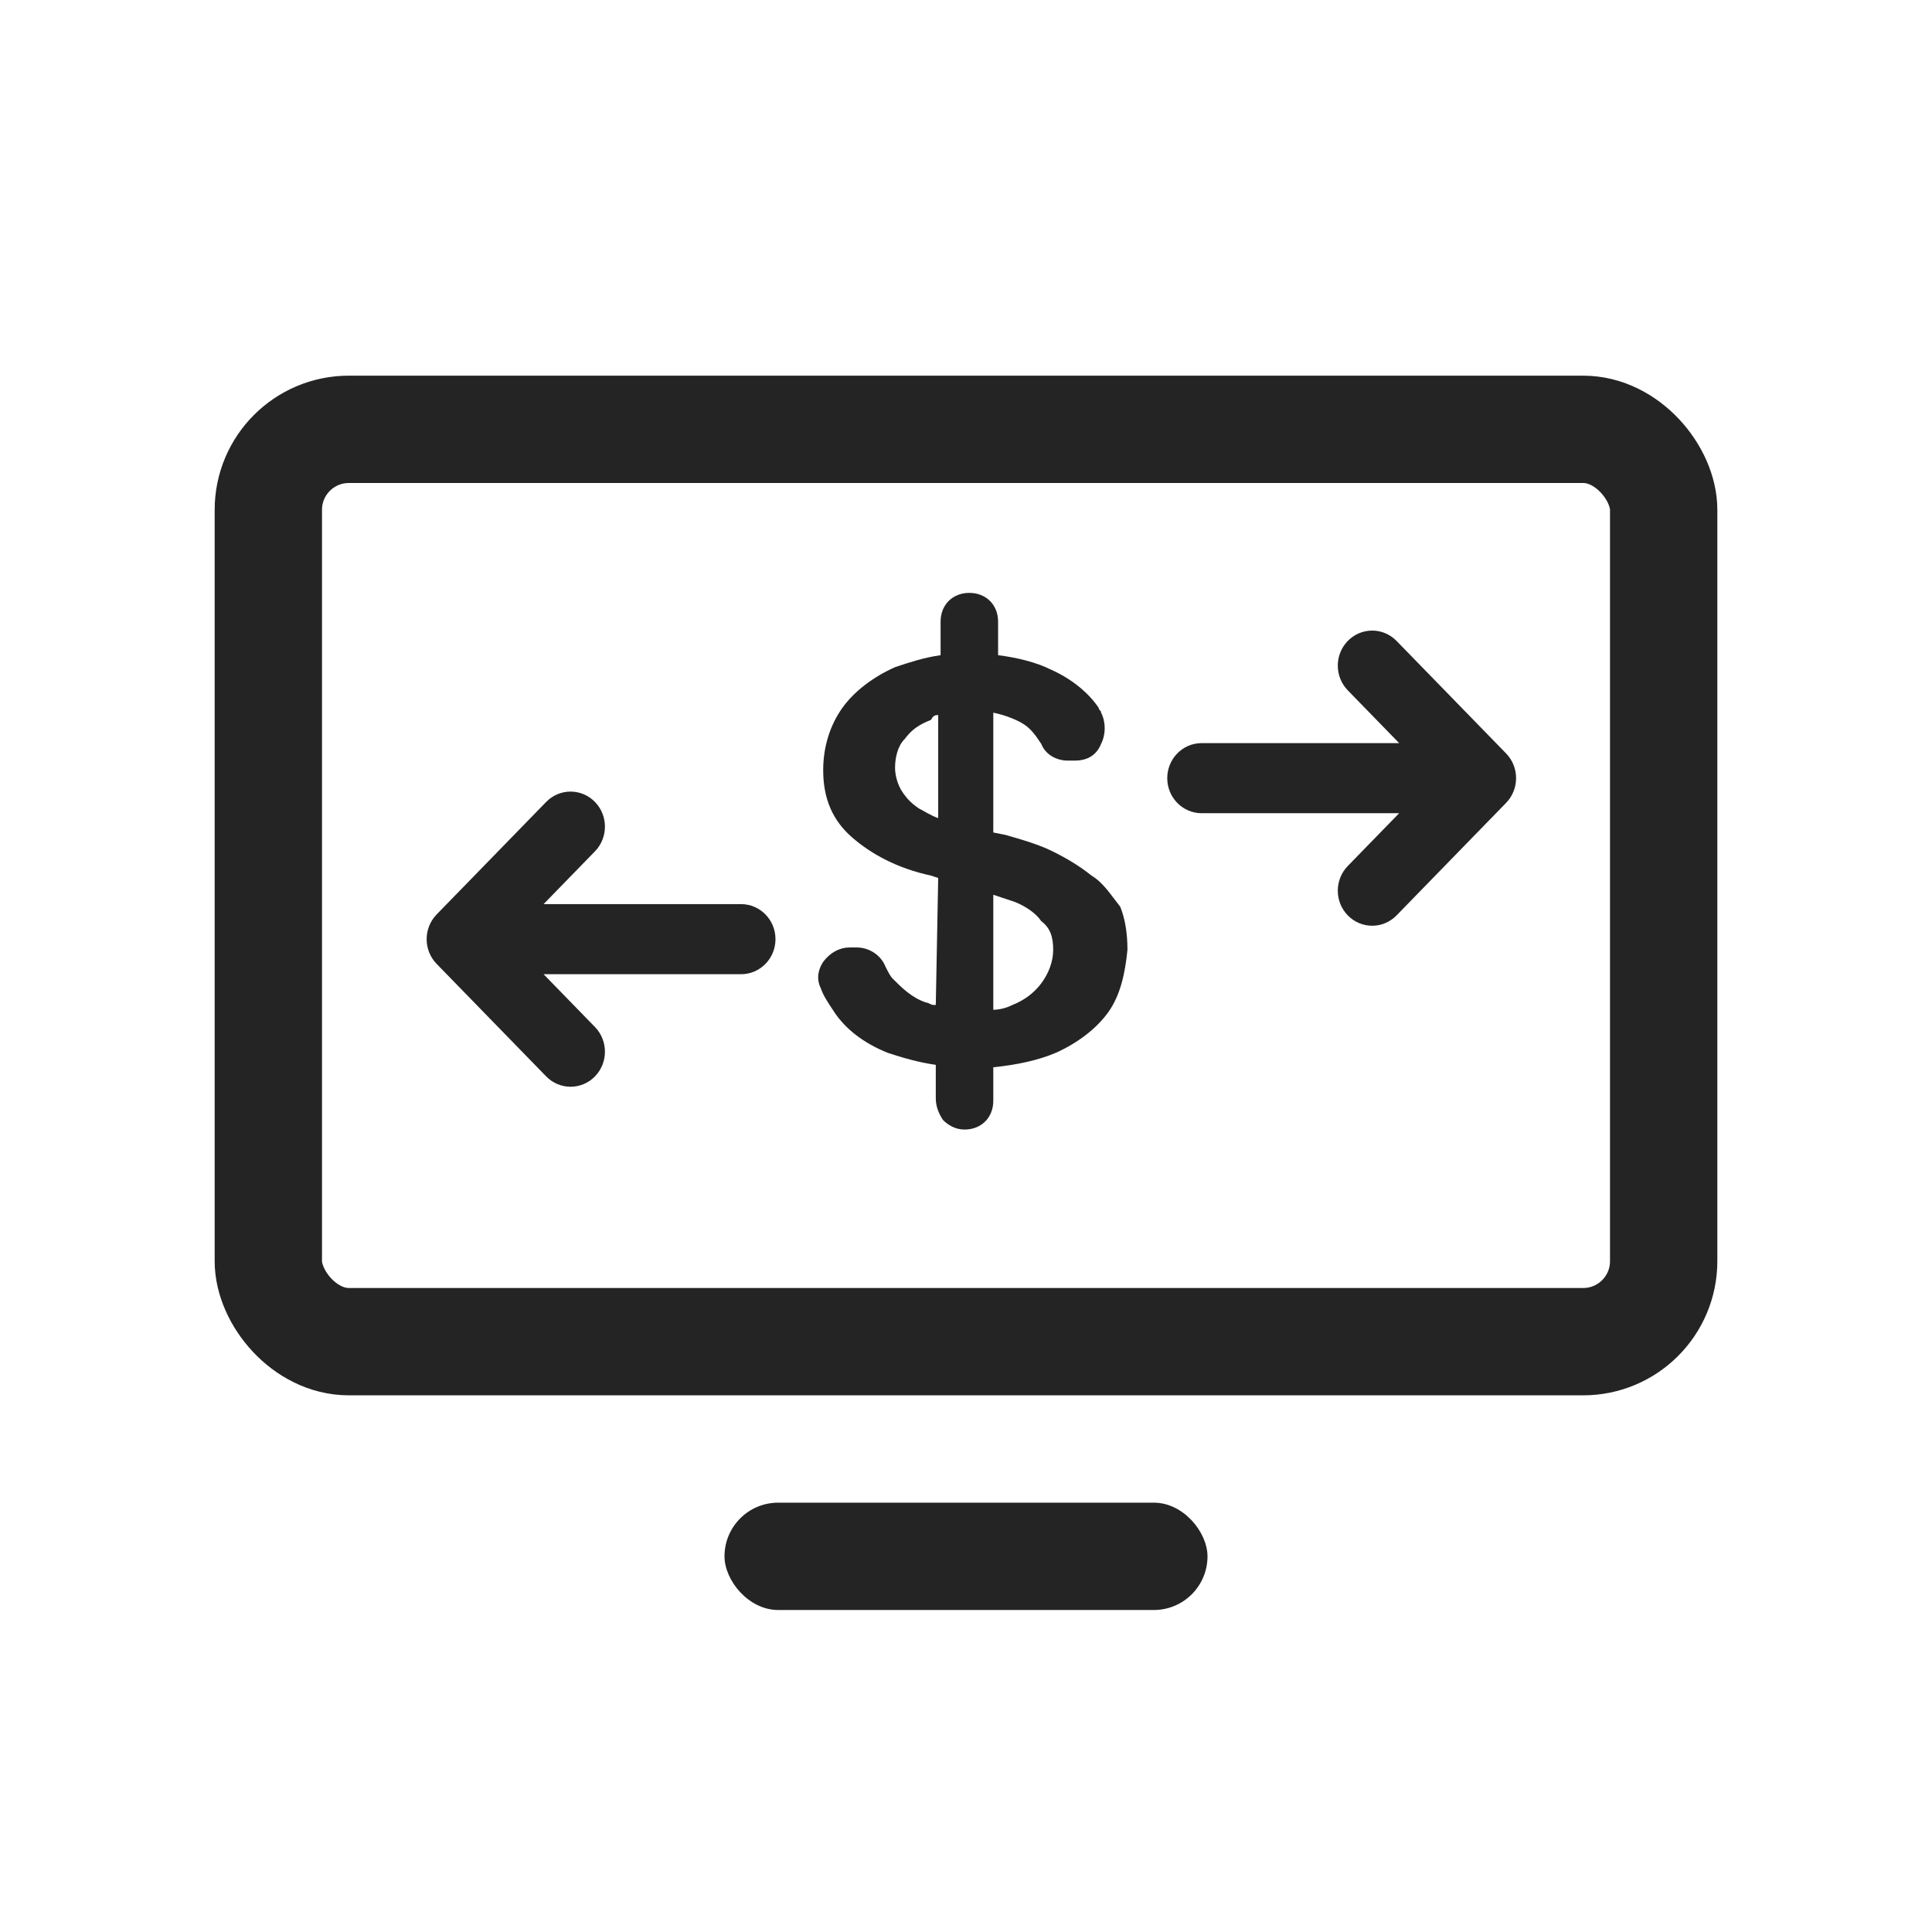
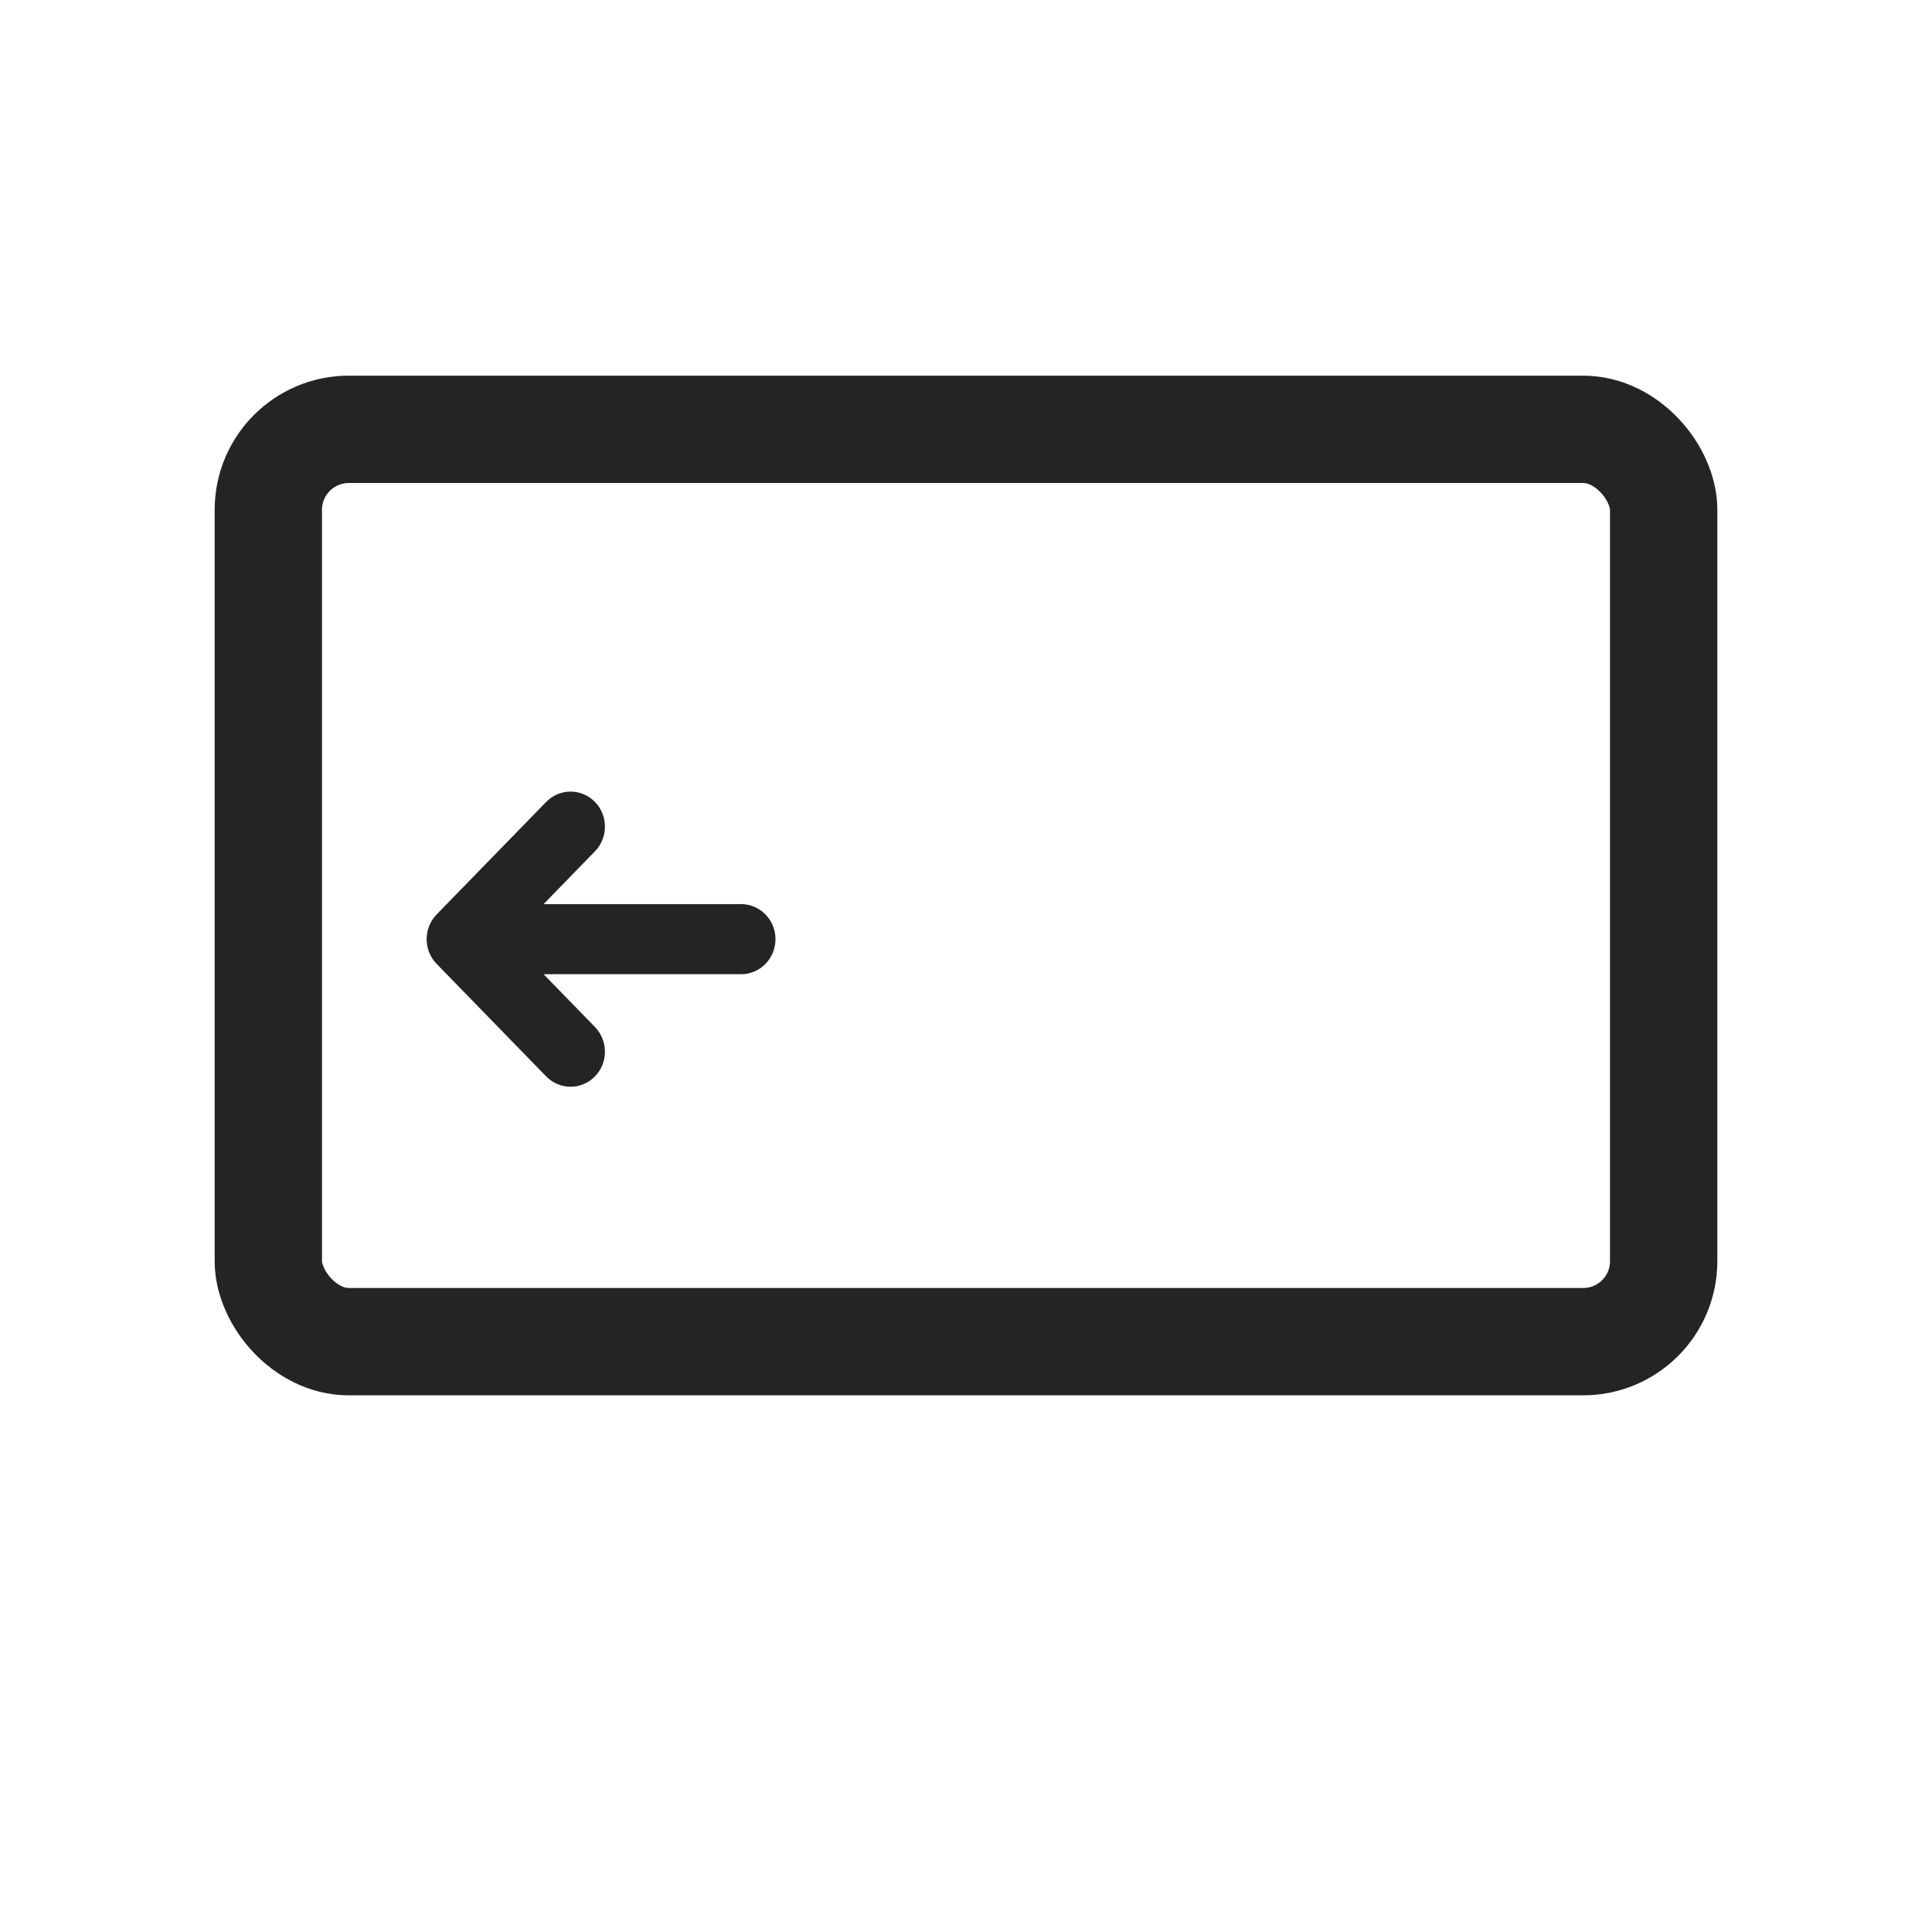
<svg xmlns="http://www.w3.org/2000/svg" width="72" height="72" viewBox="0 0 72 72" fill="none">
  <rect x="10" y="16" width="52" height="34" rx="3" stroke="#242424" stroke-width="4" />
-   <path d="M40.678 32.631C40.231 32.274 39.785 32.006 39.249 31.738C38.714 31.47 38.089 31.292 37.464 31.113L37.017 31.024V26.559C37.464 26.649 37.91 26.827 38.178 27.006C38.446 27.184 38.624 27.452 38.803 27.72C38.981 28.167 39.428 28.345 39.785 28.345H40.053C40.499 28.345 40.856 28.167 41.035 27.72C41.214 27.363 41.214 26.917 41.035 26.559C41.035 26.47 40.946 26.47 40.946 26.381C40.589 25.845 39.964 25.309 39.16 24.952C38.624 24.684 37.91 24.506 37.196 24.417V23.167C37.196 22.542 36.749 22.095 36.124 22.095C35.499 22.095 35.053 22.542 35.053 23.167V24.417C34.428 24.506 33.892 24.684 33.356 24.863C32.553 25.22 31.838 25.756 31.392 26.381C30.946 27.006 30.678 27.809 30.678 28.702C30.678 29.774 31.035 30.577 31.749 31.202C32.464 31.827 33.446 32.363 34.696 32.631L34.964 32.72L34.874 37.452H34.785C34.696 37.452 34.606 37.363 34.517 37.363C33.981 37.184 33.624 36.827 33.267 36.47C33.178 36.381 33.089 36.202 32.999 36.024C32.821 35.577 32.374 35.309 31.928 35.309H31.66C31.303 35.309 30.946 35.488 30.678 35.845C30.499 36.113 30.41 36.47 30.588 36.827C30.678 37.095 30.856 37.363 31.035 37.631C31.481 38.345 32.196 38.881 33.089 39.238C33.624 39.417 34.249 39.595 34.874 39.684V40.934C34.874 41.202 34.964 41.47 35.142 41.738C35.321 41.917 35.589 42.095 35.946 42.095C36.571 42.095 37.017 41.649 37.017 41.024V39.774C37.91 39.684 38.714 39.506 39.339 39.238C40.142 38.881 40.856 38.345 41.303 37.72C41.749 37.095 41.928 36.292 42.017 35.399C42.017 34.774 41.928 34.238 41.749 33.792C41.392 33.345 41.124 32.899 40.678 32.631ZM39.249 35.399C39.249 35.845 39.071 36.292 38.803 36.649C38.535 37.006 38.178 37.274 37.731 37.452C37.553 37.542 37.285 37.631 37.017 37.631V33.345C37.285 33.434 37.553 33.524 37.821 33.613C38.267 33.792 38.624 34.059 38.803 34.327C39.16 34.595 39.249 34.952 39.249 35.399ZM34.964 26.649V30.488C34.696 30.399 34.428 30.22 34.249 30.131C33.981 29.952 33.803 29.774 33.624 29.506C33.446 29.238 33.356 28.881 33.356 28.613C33.356 28.256 33.446 27.809 33.714 27.542C33.981 27.184 34.249 27.006 34.696 26.827C34.785 26.649 34.874 26.649 34.964 26.649Z" fill="#242424" />
-   <rect x="27" y="56" width="18" height="4" rx="2" fill="#242424" />
-   <path d="M44.781 29.806H53.327L50.586 32.622C50.28 32.936 50.279 33.447 50.583 33.762C50.888 34.078 51.382 34.079 51.688 33.765L55.77 29.572C56.076 29.257 56.077 28.744 55.771 28.429L51.688 24.235C51.382 23.921 50.888 23.922 50.583 24.238C50.279 24.553 50.28 25.064 50.586 25.378L53.327 28.194H44.781C44.35 28.194 44 28.555 44 29C44 29.445 44.35 29.806 44.781 29.806Z" fill="#242424" stroke="#242424" />
  <path d="M27.619 34.194H19.073L21.814 31.378C22.12 31.064 22.121 30.553 21.817 30.238C21.512 29.922 21.018 29.921 20.712 30.235L16.63 34.428C16.324 34.743 16.323 35.256 16.629 35.571L20.712 39.765C21.018 40.079 21.512 40.078 21.817 39.763C22.121 39.447 22.12 38.936 21.814 38.622L19.073 35.806H27.619C28.05 35.806 28.4 35.445 28.4 35C28.4 34.555 28.05 34.194 27.619 34.194Z" fill="#242424" stroke="#242424" />
</svg>